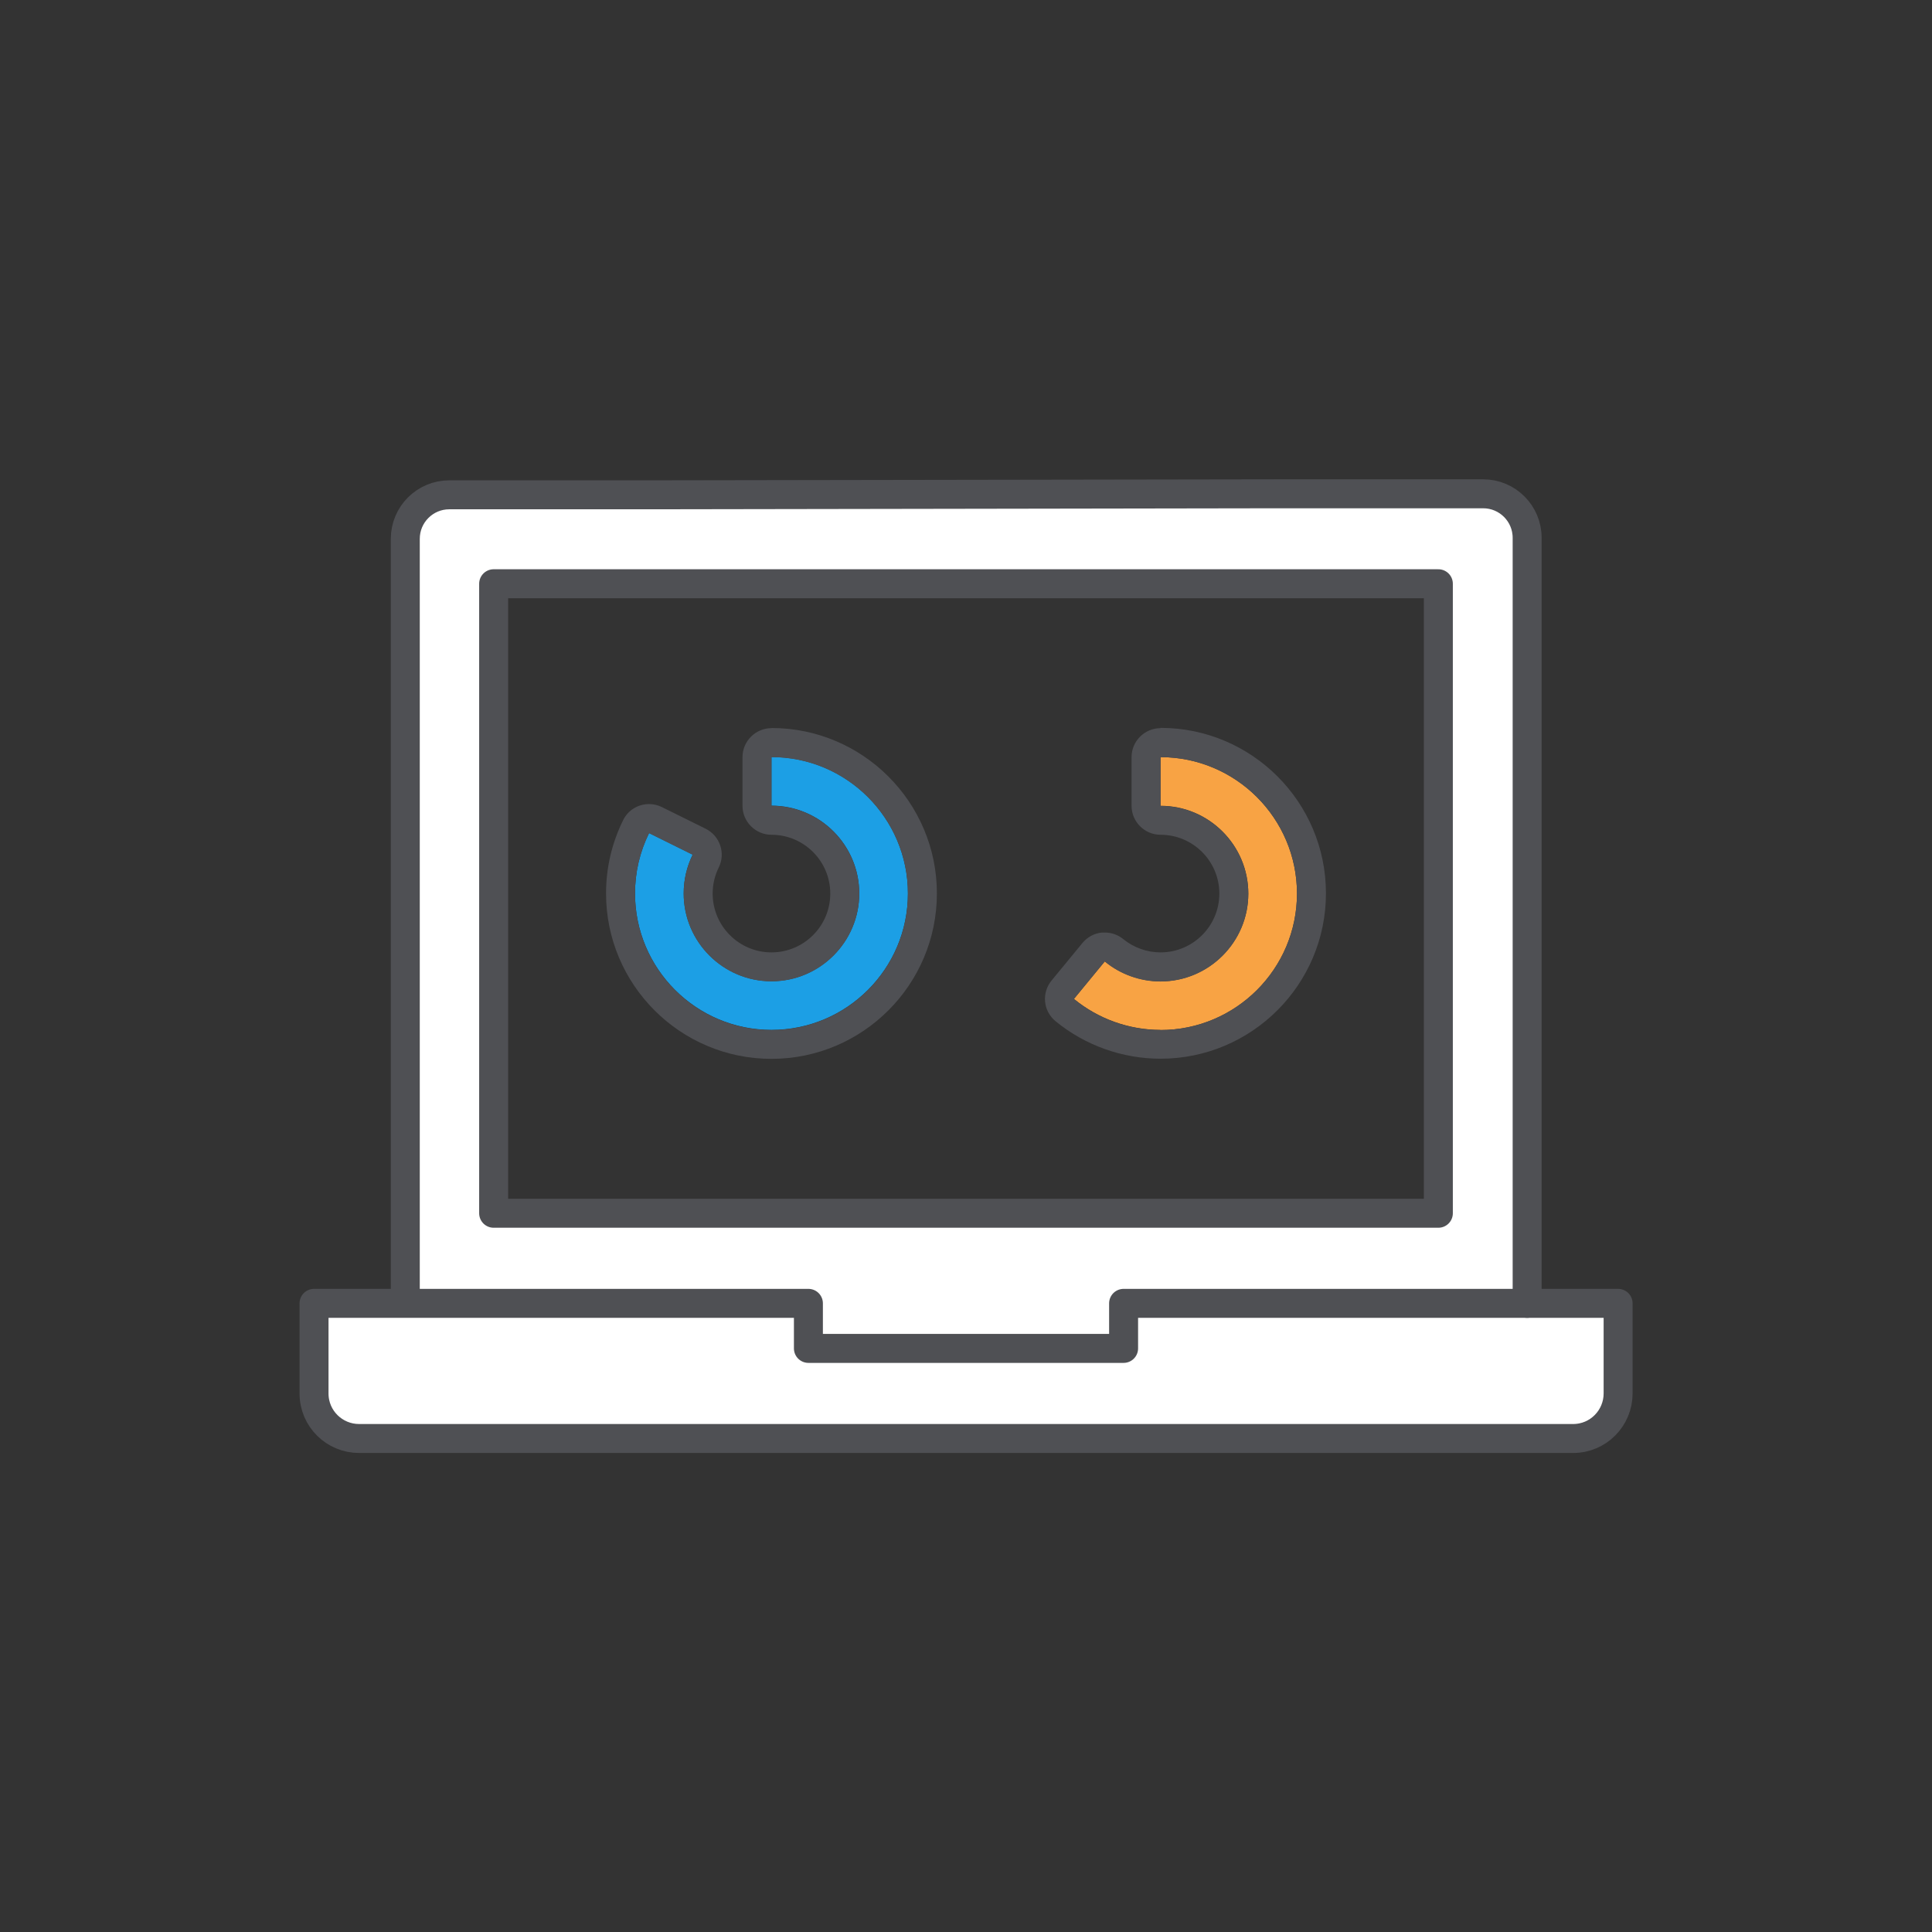
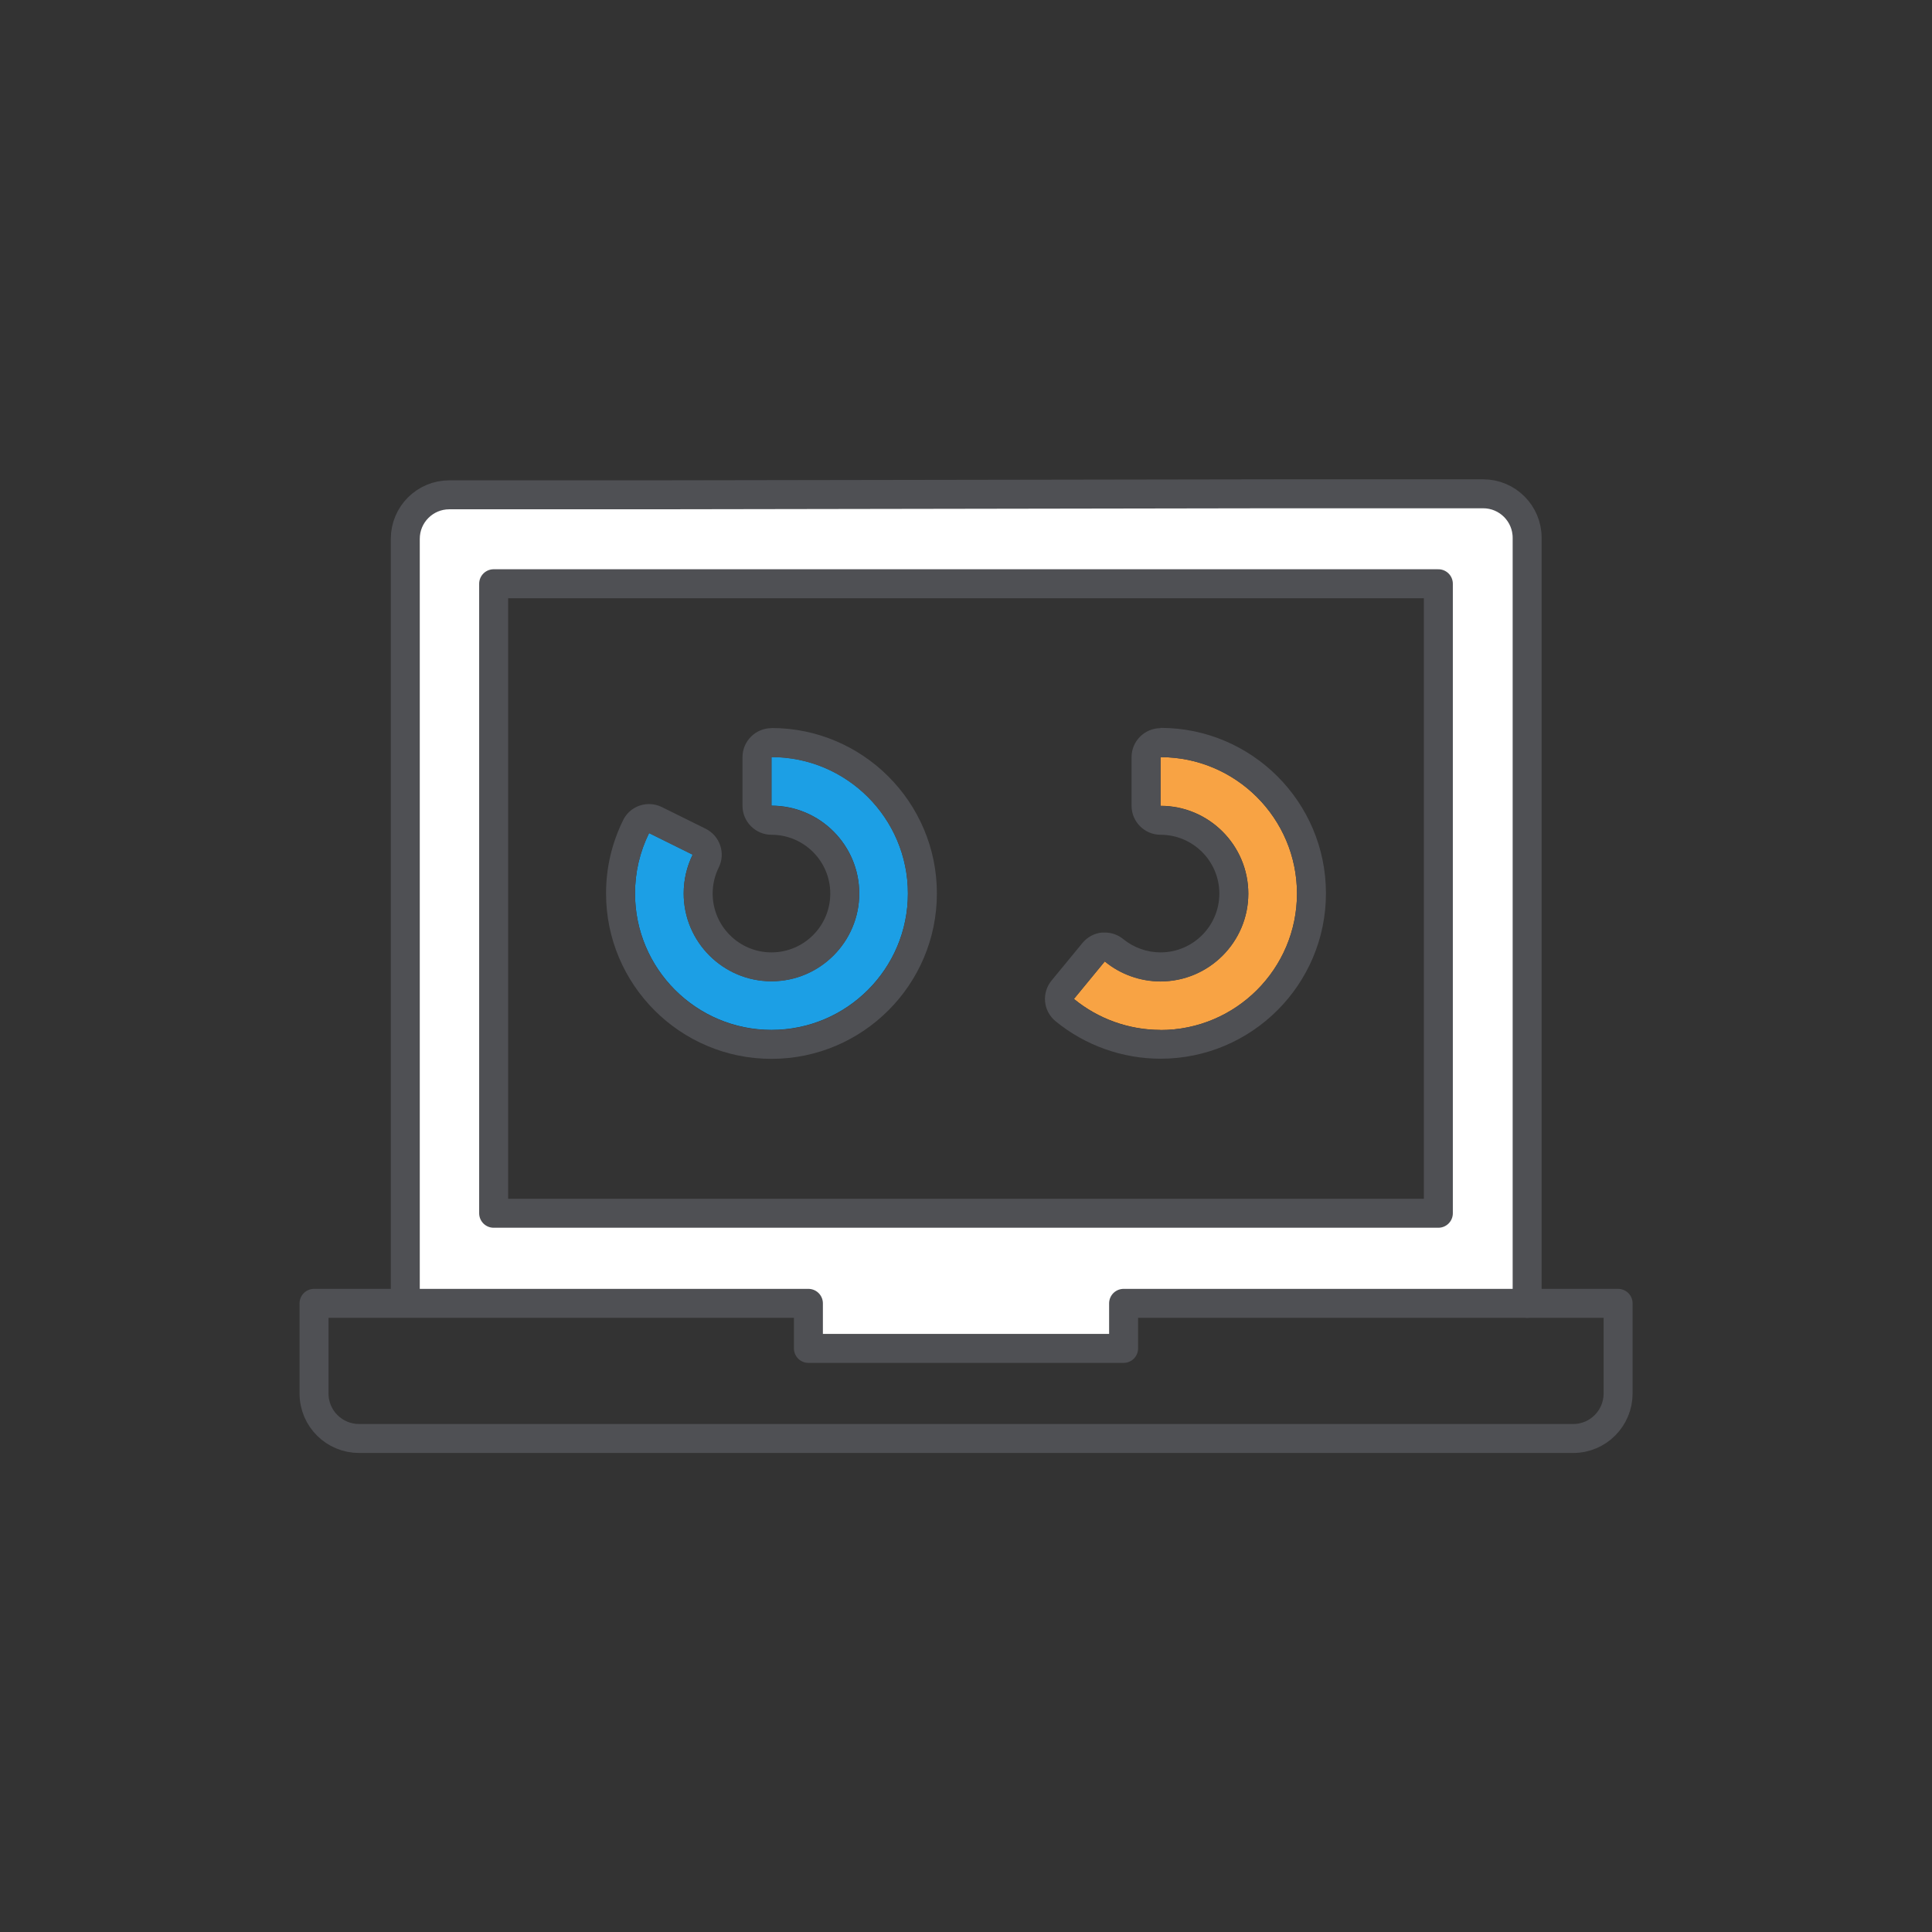
<svg xmlns="http://www.w3.org/2000/svg" id="Icon_1" data-name="Icon 1" viewBox="0 0 133.38 133.38">
  <rect x="0" y="0" width="133.38" height="133.38" fill="#333333" stroke="none" />
  <defs>
    <style> .cls-1 { fill: #1c9fe5; } .cls-2 { fill: #fff; } .cls-3 { fill: none; stroke: #4f5054; stroke-linecap: round; stroke-linejoin: round; stroke-width: 2px; } .cls-4 { fill: #4f5054; } .cls-5 { fill: #f8a344; } </style>
  </defs>
  <g>
-     <path class="cls-2" d="M111.71,89.97v6.22c0,1.68-1.36,3.11-3.1,3.11H24.79c-1.68,0-3.11-1.36-3.11-3.11v-6.22h34.14v3.11h21.76v-3.11h34.13Z" />
    <path class="cls-2" d="M105.43,37.12v52.85h-27.85v3.11h-21.76v-3.11h-27.85v-52.79c0-1.68,1.36-3.04,3.04-3.04h14.21l43.02-.06h14.15c1.68,0,3.04,1.36,3.04,3.04ZM99.31,83.75v-43.46H34.09v43.46h65.22Z" />
    <g>
      <path class="cls-3" d="M77.57,89.98v3.11h-21.76v-3.11H21.68v6.22c0,1.75,1.42,3.11,3.11,3.11h83.81c1.75,0,3.11-1.42,3.11-3.11v-6.22h-34.13Z" />
      <path class="cls-3" d="M45.18,40.3h-11.1v43.46h65.22v-43.46h-54.12Z" />
      <path class="cls-3" d="M105.43,89.98v-52.85c0-1.68-1.36-3.04-3.04-3.04h-14.14l-43.02.07h-14.21c-1.68,0-3.04,1.36-3.04,3.04v52.6" />
      <g>
        <path class="cls-1" d="M53.26,71.1c-5.19,0-9.42-4.22-9.42-9.42,0-1.46.33-2.87.97-4.17l3.01,1.49c-.41.84-.62,1.74-.62,2.68,0,3.34,2.72,6.06,6.06,6.06s6.06-2.72,6.06-6.06-2.72-6.06-6.06-6.06v-3.36c5.19,0,9.42,4.22,9.42,9.42s-4.22,9.42-9.42,9.42Z" />
        <path class="cls-5" d="M80.12,71.1c-2.18,0-4.3-.76-5.98-2.14l2.13-2.59c1.08.89,2.45,1.38,3.85,1.38,3.34,0,6.06-2.72,6.06-6.06s-2.72-6.06-6.06-6.06v-3.36c5.19,0,9.42,4.22,9.42,9.42s-4.23,9.42-9.42,9.42Z" />
      </g>
    </g>
  </g>
  <g>
    <path class="cls-4" d="M53.26,52.27c5.19,0,9.42,4.22,9.42,9.42s-4.22,9.42-9.42,9.42-9.42-4.22-9.42-9.42c0-1.46.33-2.87.97-4.17l3.01,1.49c-.41.84-.62,1.74-.62,2.68,0,3.34,2.72,6.06,6.06,6.06s6.06-2.72,6.06-6.06-2.72-6.06-6.06-6.06v-3.36M53.26,50.27c-1.1,0-2,.9-2,2v3.36c0,1.1.9,2,2,2,2.24,0,4.06,1.82,4.06,4.06s-1.82,4.06-4.06,4.06-4.06-1.82-4.06-4.06c0-.63.14-1.24.42-1.8.49-.99.08-2.19-.91-2.68l-3.01-1.49c-.28-.14-.59-.21-.89-.21-.74,0-1.45.41-1.79,1.11-.78,1.58-1.18,3.29-1.18,5.06,0,6.3,5.12,11.42,11.42,11.42s11.42-5.12,11.42-11.42-5.12-11.42-11.42-11.42h0Z" />
    <path class="cls-4" d="M80.12,52.27c5.19,0,9.42,4.22,9.42,9.42s-4.23,9.42-9.42,9.42c-2.18,0-4.3-.76-5.98-2.14l2.13-2.59c1.08.89,2.45,1.38,3.85,1.38,3.34,0,6.06-2.72,6.06-6.06s-2.72-6.06-6.06-6.06v-3.36M80.12,50.27c-1.1,0-2,.9-2,2v3.36c0,1.1.9,2,2,2,2.24,0,4.06,1.82,4.06,4.06s-1.82,4.06-4.06,4.06c-.94,0-1.85-.33-2.58-.92-.36-.3-.81-.45-1.27-.45-.06,0-.13,0-.19,0-.53.05-1.01.31-1.35.72l-2.13,2.59c-.34.41-.5.94-.45,1.46.05.53.31,1.01.72,1.35,2.04,1.67,4.61,2.59,7.25,2.59,6.3,0,11.42-5.12,11.42-11.42s-5.12-11.42-11.42-11.42h0Z" />
  </g>
</svg>